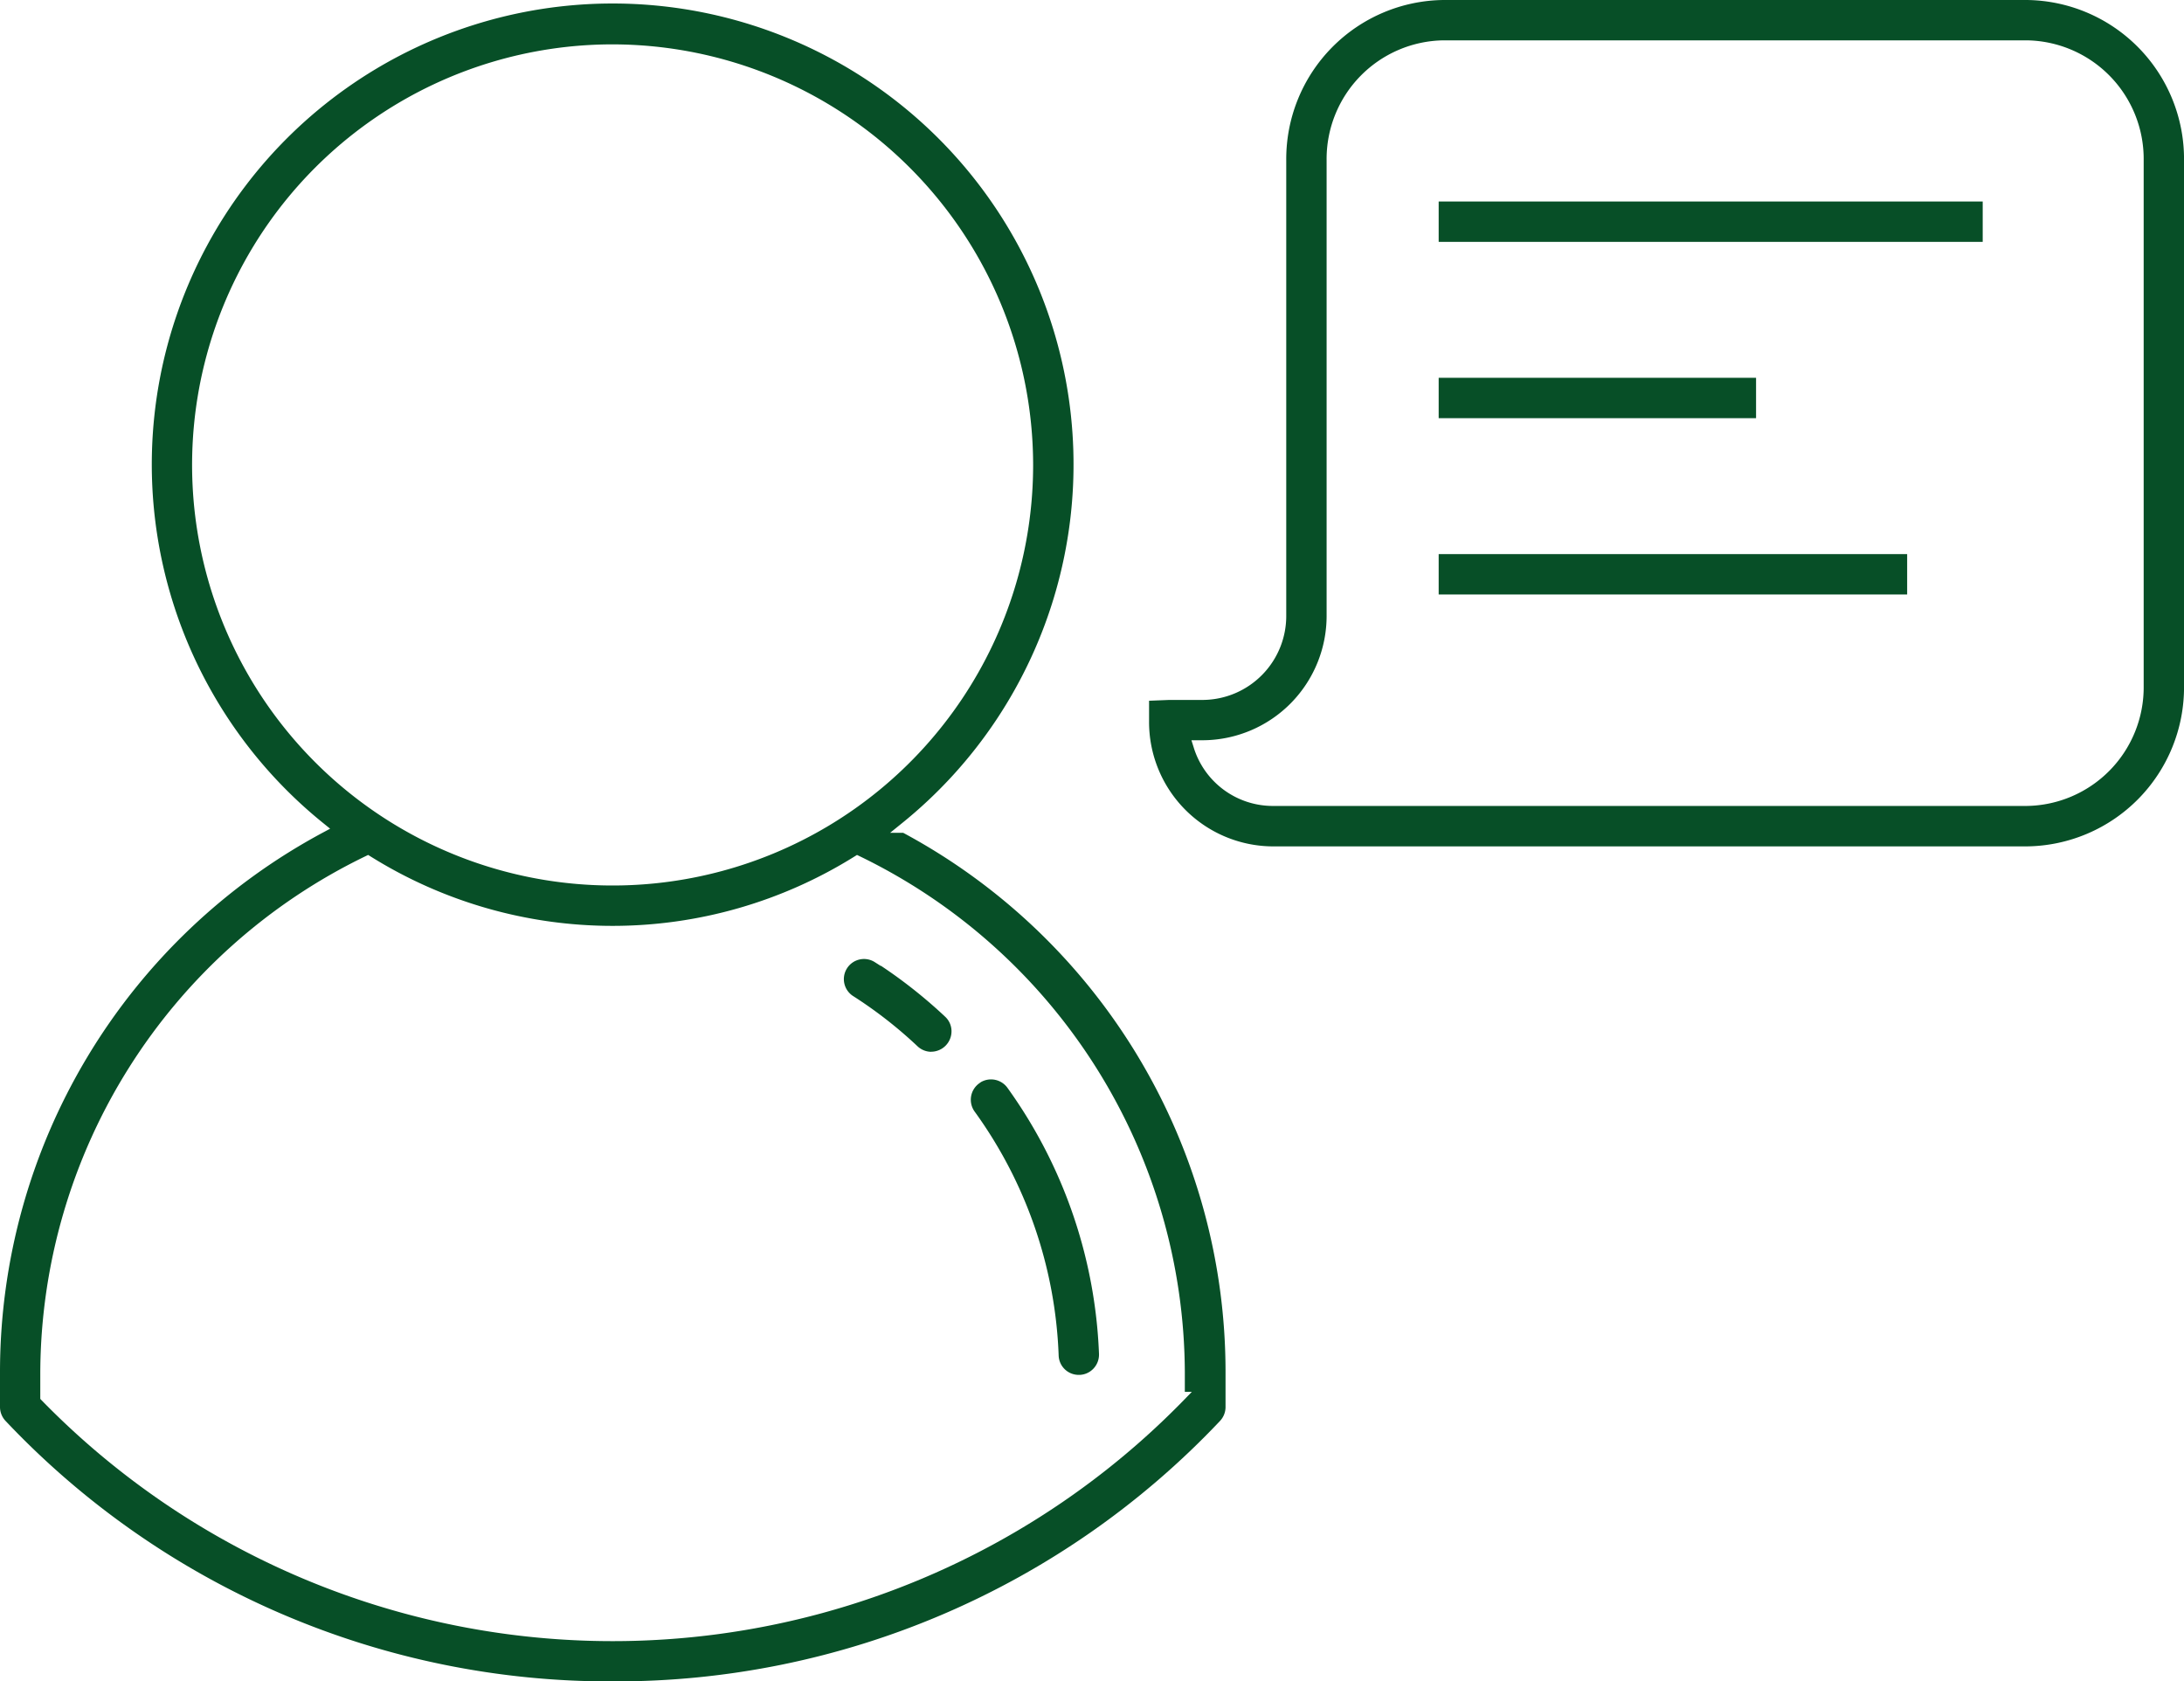
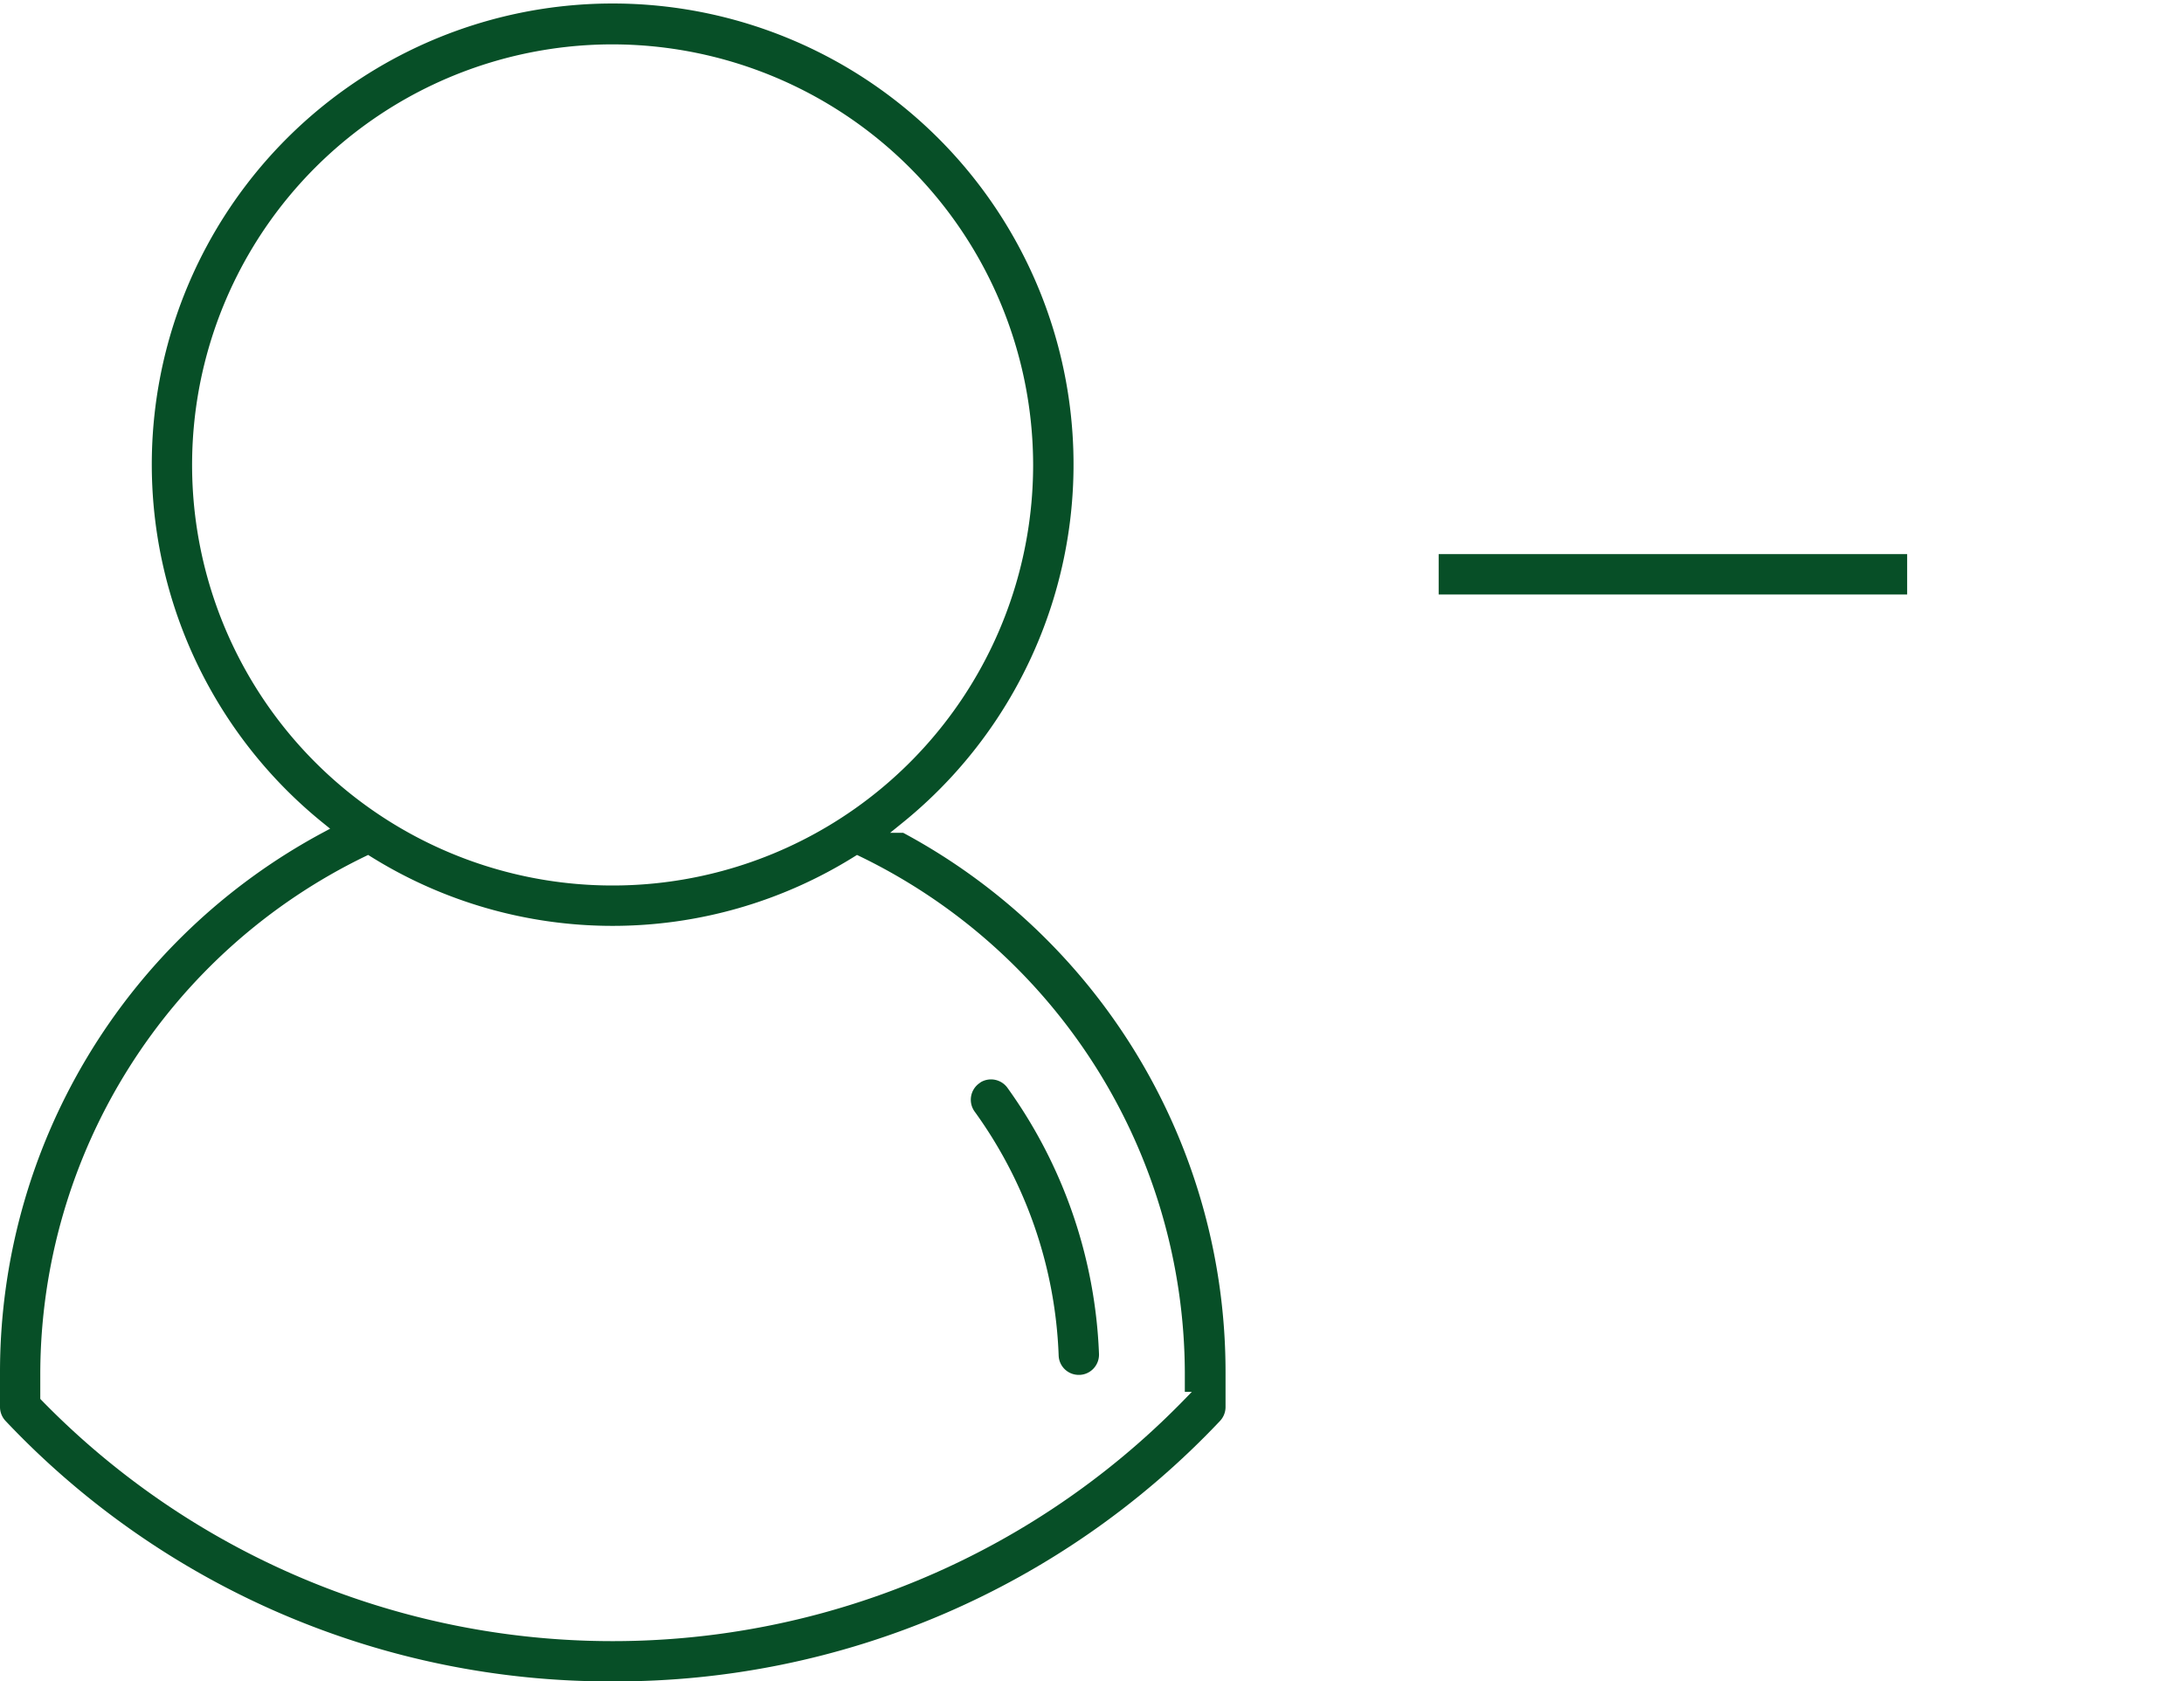
<svg xmlns="http://www.w3.org/2000/svg" id="Group_57" data-name="Group 57" width="158.97" height="122.373" viewBox="0 0 158.97 122.373">
-   <path id="Path_9" data-name="Path 9" d="M49.364,55.621a1.474,1.474,0,0,1-1-.4,31.783,31.783,0,0,0-4.657-3.636,1.465,1.465,0,1,1,1.582-2.465l.4.254.006-.017a35.64,35.64,0,0,1,4.684,3.716,1.441,1.441,0,0,1,.456,1.015,1.488,1.488,0,0,1-1.474,1.528" transform="translate(18.423 20.929)" fill="#074f27" />
  <path id="Path_10" data-name="Path 10" d="M57.344,76.515a1.46,1.46,0,0,1-1.468-1.41,32.273,32.273,0,0,0-6.119-17.758,1.471,1.471,0,0,1,.338-2.052l.119-.086a1.474,1.474,0,0,1,1.935.414,35.49,35.49,0,0,1,6.663,19.365,1.478,1.478,0,0,1-.391,1.057,1.456,1.456,0,0,1-1.013.47Z" transform="translate(21.182 23.549)" fill="#074f27" />
  <path id="Path_11" data-name="Path 11" d="M44.6,122.285A60.484,60.484,0,0,1,.416,103.34,1.483,1.483,0,0,1,0,102.324V99.8A44.558,44.558,0,0,1,23.546,60.485l.483-.26-.427-.346a33.546,33.546,0,1,1,41.986,0l-.8.648h.958A44.532,44.532,0,0,1,89.205,99.8v2.528a1.479,1.479,0,0,1-.418,1.018A60.5,60.5,0,0,1,44.6,122.285M26.618,62.222A41.927,41.927,0,0,0,2.932,99.8v1.924l.1.106a58.041,58.041,0,0,0,83.12,0l.6-.618h-.51V99.8A41.914,41.914,0,0,0,62.56,62.222l-.18-.087-.169.106a33.232,33.232,0,0,1-35.244,0l-.171-.106ZM44.6,3.142A30.609,30.609,0,1,0,75.2,33.751,30.645,30.645,0,0,0,44.6,3.142" transform="translate(0 0.087)" fill="#074f27" />
-   <path id="Path_12" data-name="Path 12" d="M67.533,61.6a9.053,9.053,0,0,1-8.966-9.117V51l1.482-.059h2.475a6.112,6.112,0,0,0,6.028-6.178v-33.1A11.577,11.577,0,0,1,80.013,0h42.426A11.576,11.576,0,0,1,133.9,11.663v38.27A11.577,11.577,0,0,1,122.438,61.6ZM61.8,54.347a6.03,6.03,0,0,0,5.734,4.31h54.906a8.636,8.636,0,0,0,8.523-8.727V11.663a8.636,8.636,0,0,0-8.523-8.727H80.013a8.636,8.636,0,0,0-8.523,8.727V44.758a9.052,9.052,0,0,1-8.966,9.117H61.65Z" transform="translate(25.072)" fill="#074f27" />
-   <rect id="Rectangle_48" data-name="Rectangle 48" width="39.599" height="2.938" transform="translate(104.719 14.665)" fill="#074f27" />
-   <rect id="Rectangle_49" data-name="Rectangle 49" width="23.102" height="2.939" transform="translate(104.719 27.496)" fill="#074f27" />
  <rect id="Rectangle_50" data-name="Rectangle 50" width="34.1" height="2.939" transform="translate(104.719 40.328)" fill="#074f27" />
</svg>